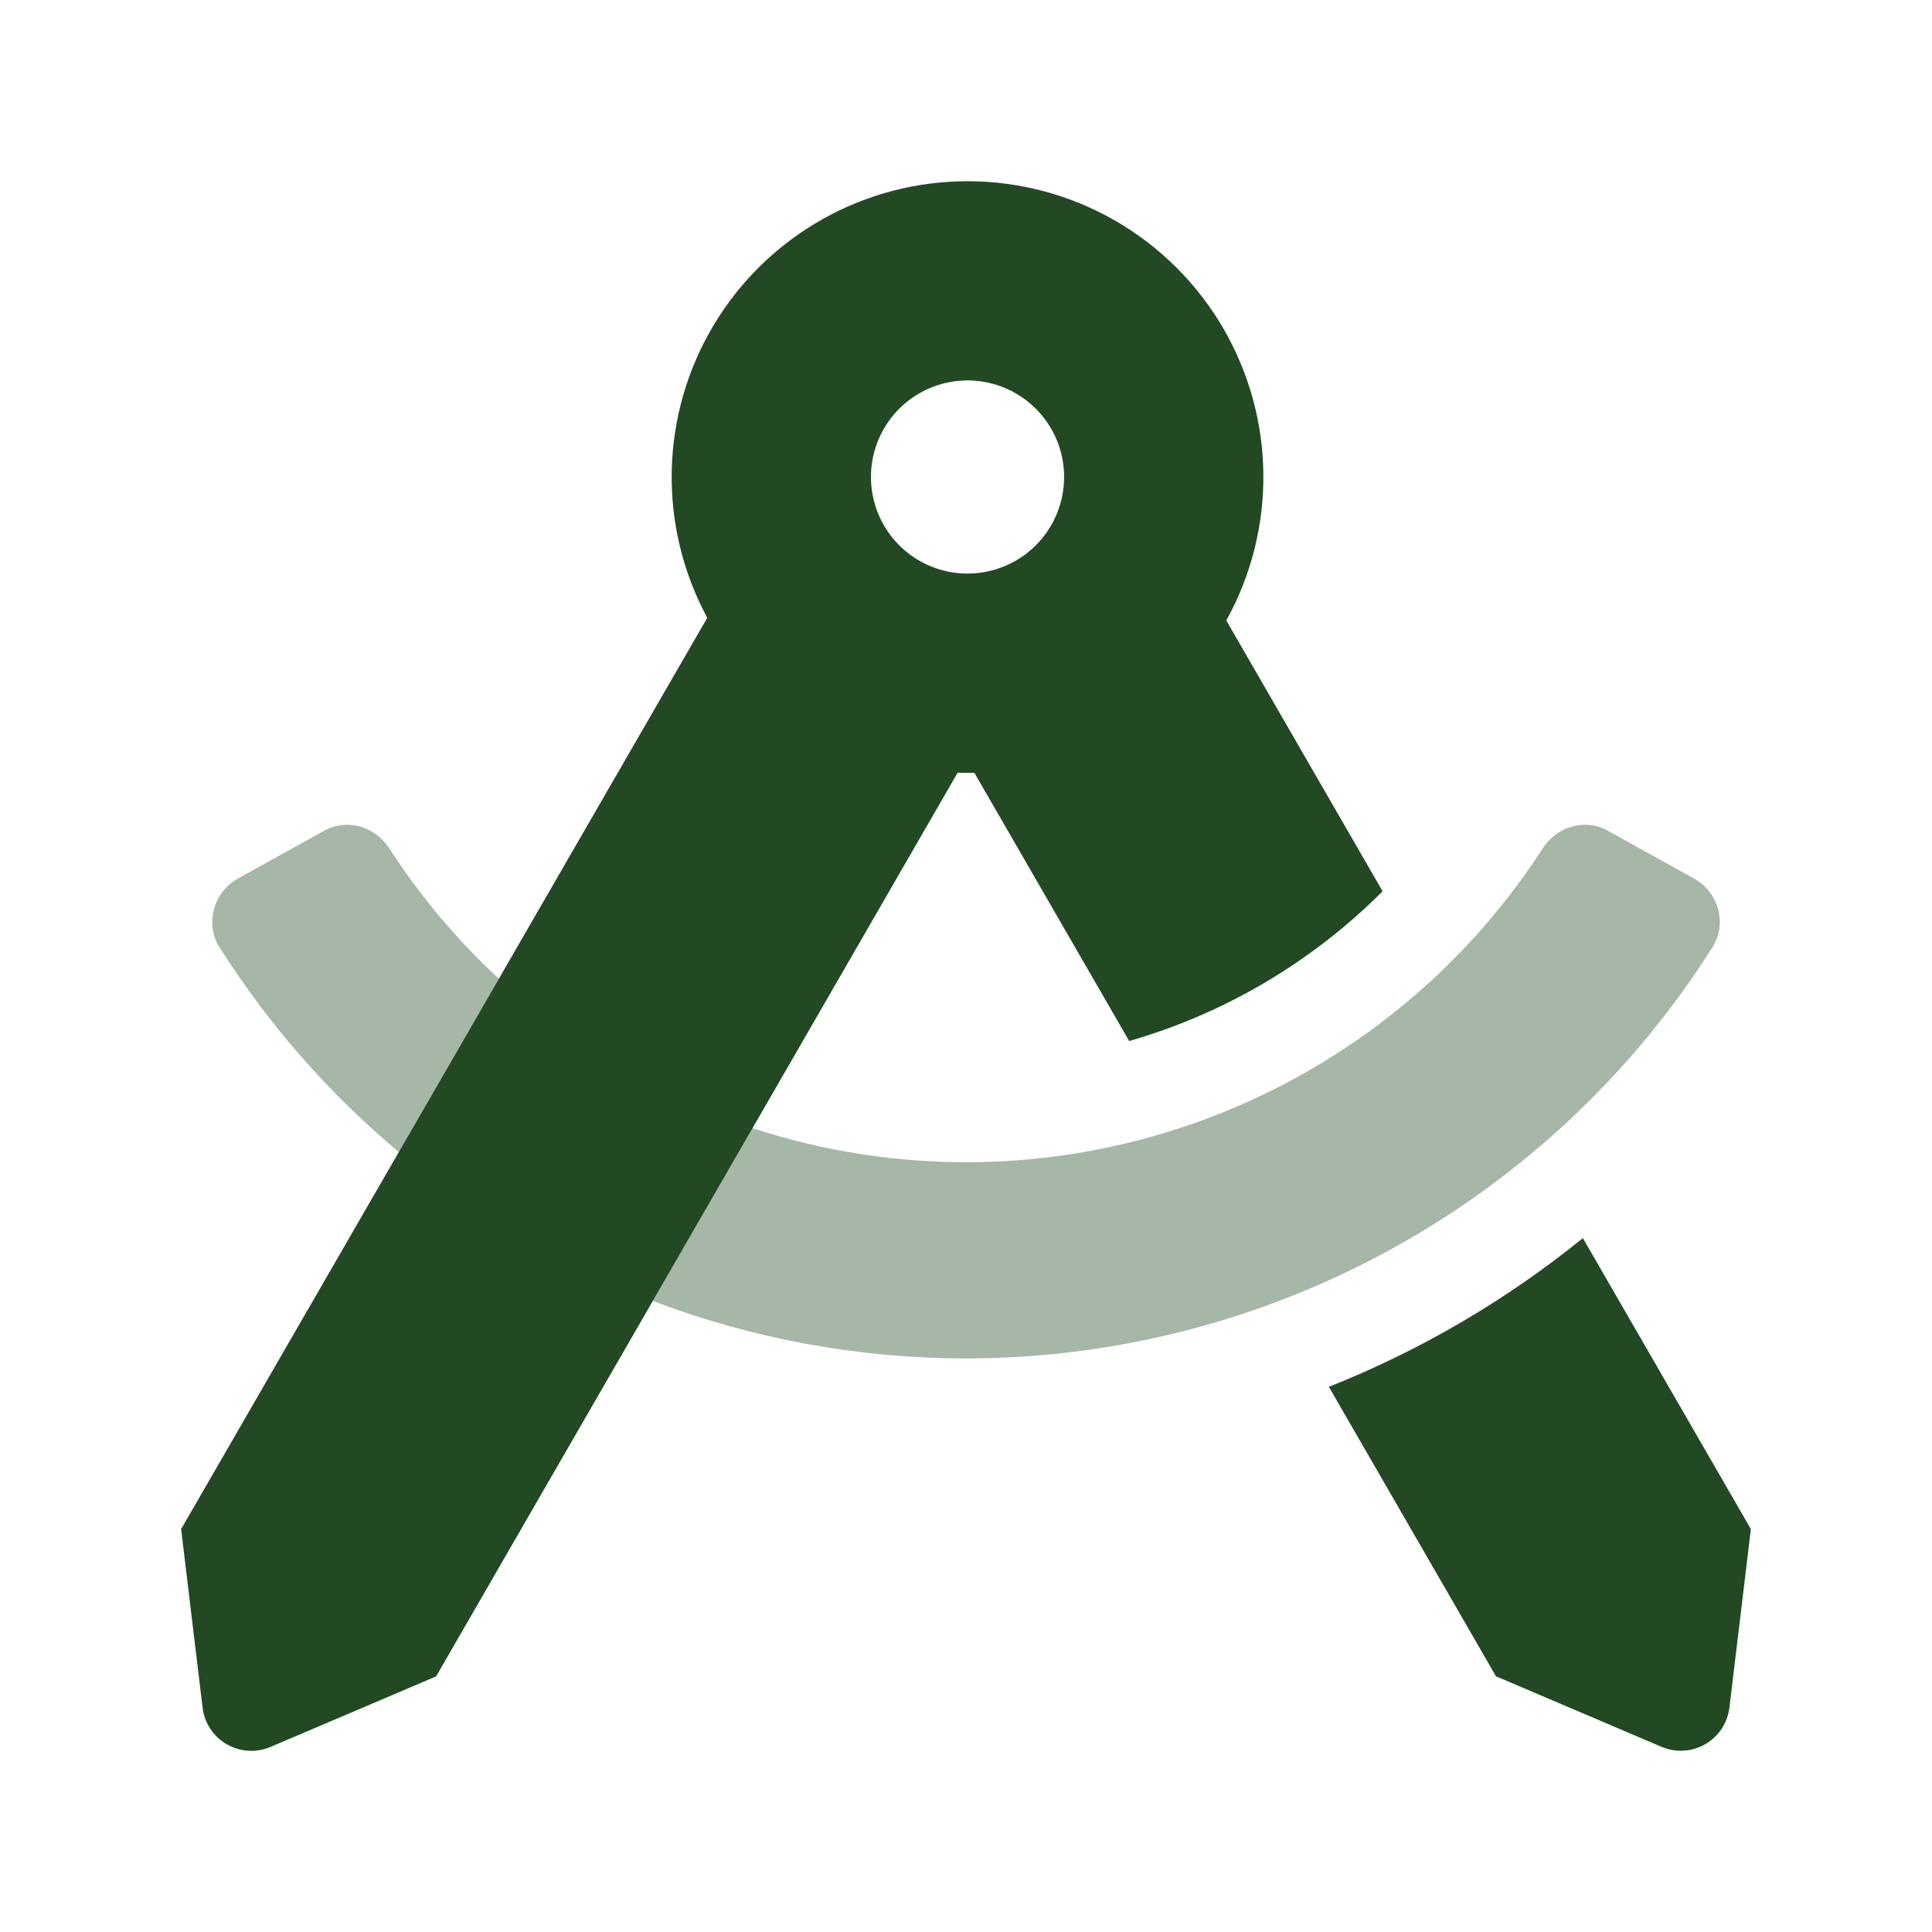
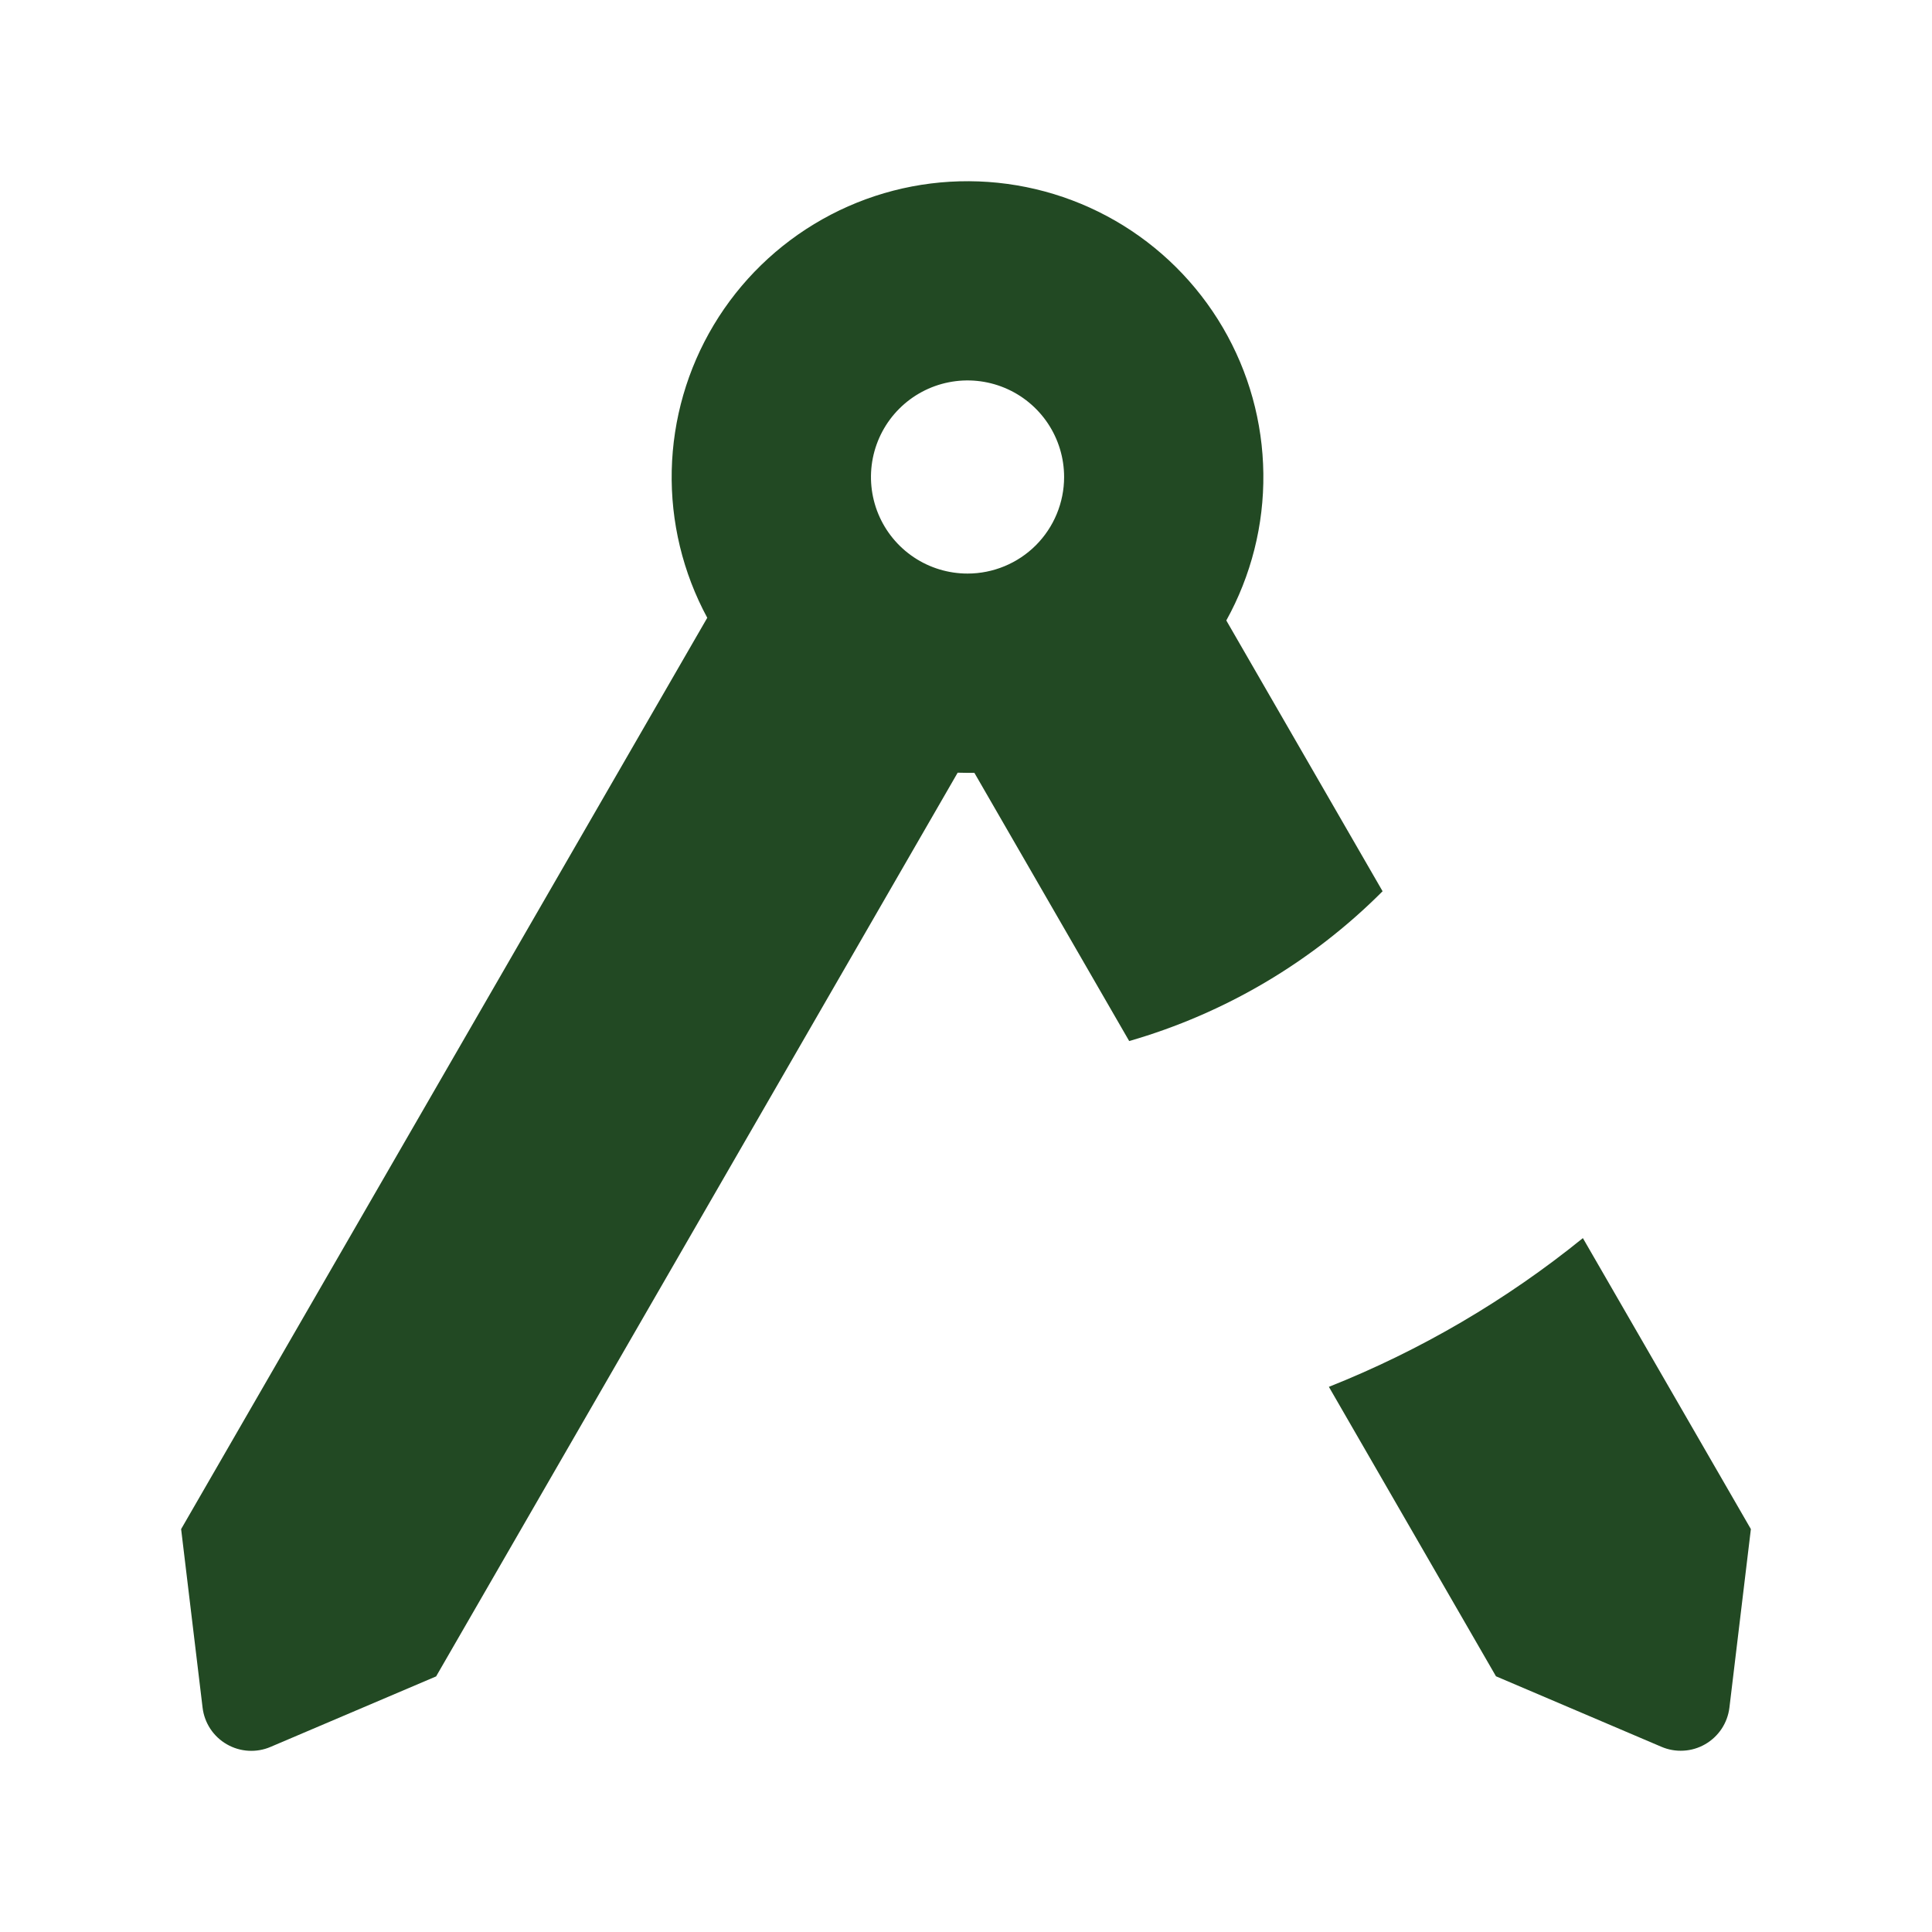
<svg xmlns="http://www.w3.org/2000/svg" width="64" height="64" viewBox="0 0 64 64" fill="none">
-   <path opacity="0.4" d="M7.27 31.376C6.776 30.598 7.078 29.548 7.884 29.102L10.735 27.521C11.495 27.1 12.422 27.373 12.894 28.102C13.92 29.688 15.14 31.139 16.525 32.423L13.211 38.163C10.892 36.221 8.887 33.932 7.27 31.376V31.376ZM56.73 31.376C57.224 30.598 56.922 29.548 56.116 29.102L53.265 27.521C52.505 27.1 51.578 27.373 51.106 28.102C48.379 32.322 44.331 35.519 39.595 37.196C34.859 38.873 29.701 38.934 24.926 37.371L21.622 43.094C24.937 44.354 28.454 45 32 45C36.936 44.997 41.791 43.746 46.115 41.364C50.438 38.983 54.09 35.547 56.73 31.376V31.376Z" fill="#224923" />
  <path d="M52.435 41.014C49.895 43.072 47.059 44.733 44.021 45.941L49.556 55.529L55.035 57.864C55.267 57.964 55.519 58.008 55.771 57.993C56.023 57.979 56.267 57.906 56.486 57.78C56.705 57.654 56.891 57.479 57.031 57.269C57.17 57.059 57.258 56.819 57.289 56.569L58 50.653L52.435 41.014ZM40.623 20.554C41.447 19.066 41.871 17.389 41.85 15.688C41.83 13.986 41.368 12.319 40.508 10.851C39.648 9.383 38.421 8.163 36.947 7.313C35.473 6.463 33.803 6.012 32.101 6.003C30.4 5.994 28.725 6.428 27.243 7.263C25.76 8.098 24.52 9.304 23.645 10.763C22.77 12.223 22.29 13.884 22.252 15.586C22.214 17.287 22.62 18.968 23.429 20.465L6 50.653L6.711 56.569C6.741 56.819 6.829 57.059 6.968 57.27C7.107 57.48 7.293 57.655 7.512 57.781C7.73 57.907 7.975 57.981 8.227 57.996C8.479 58.011 8.731 57.968 8.963 57.868L14.447 55.533L31.724 25.596C31.832 25.596 31.941 25.602 32.051 25.602H32.278L37.406 34.486C40.58 33.571 43.468 31.863 45.8 29.524L40.623 20.554ZM32.051 19C31.418 19 30.799 18.813 30.273 18.461C29.747 18.11 29.337 17.61 29.095 17.026C28.853 16.441 28.79 15.798 28.913 15.177C29.037 14.557 29.341 13.986 29.789 13.539C30.236 13.092 30.806 12.787 31.427 12.664C32.047 12.54 32.691 12.604 33.275 12.846C33.86 13.088 34.359 13.498 34.711 14.024C35.062 14.55 35.25 15.169 35.25 15.801C35.25 16.65 34.913 17.463 34.313 18.064C33.713 18.663 32.899 19 32.051 19Z" fill="#224923" />
</svg>